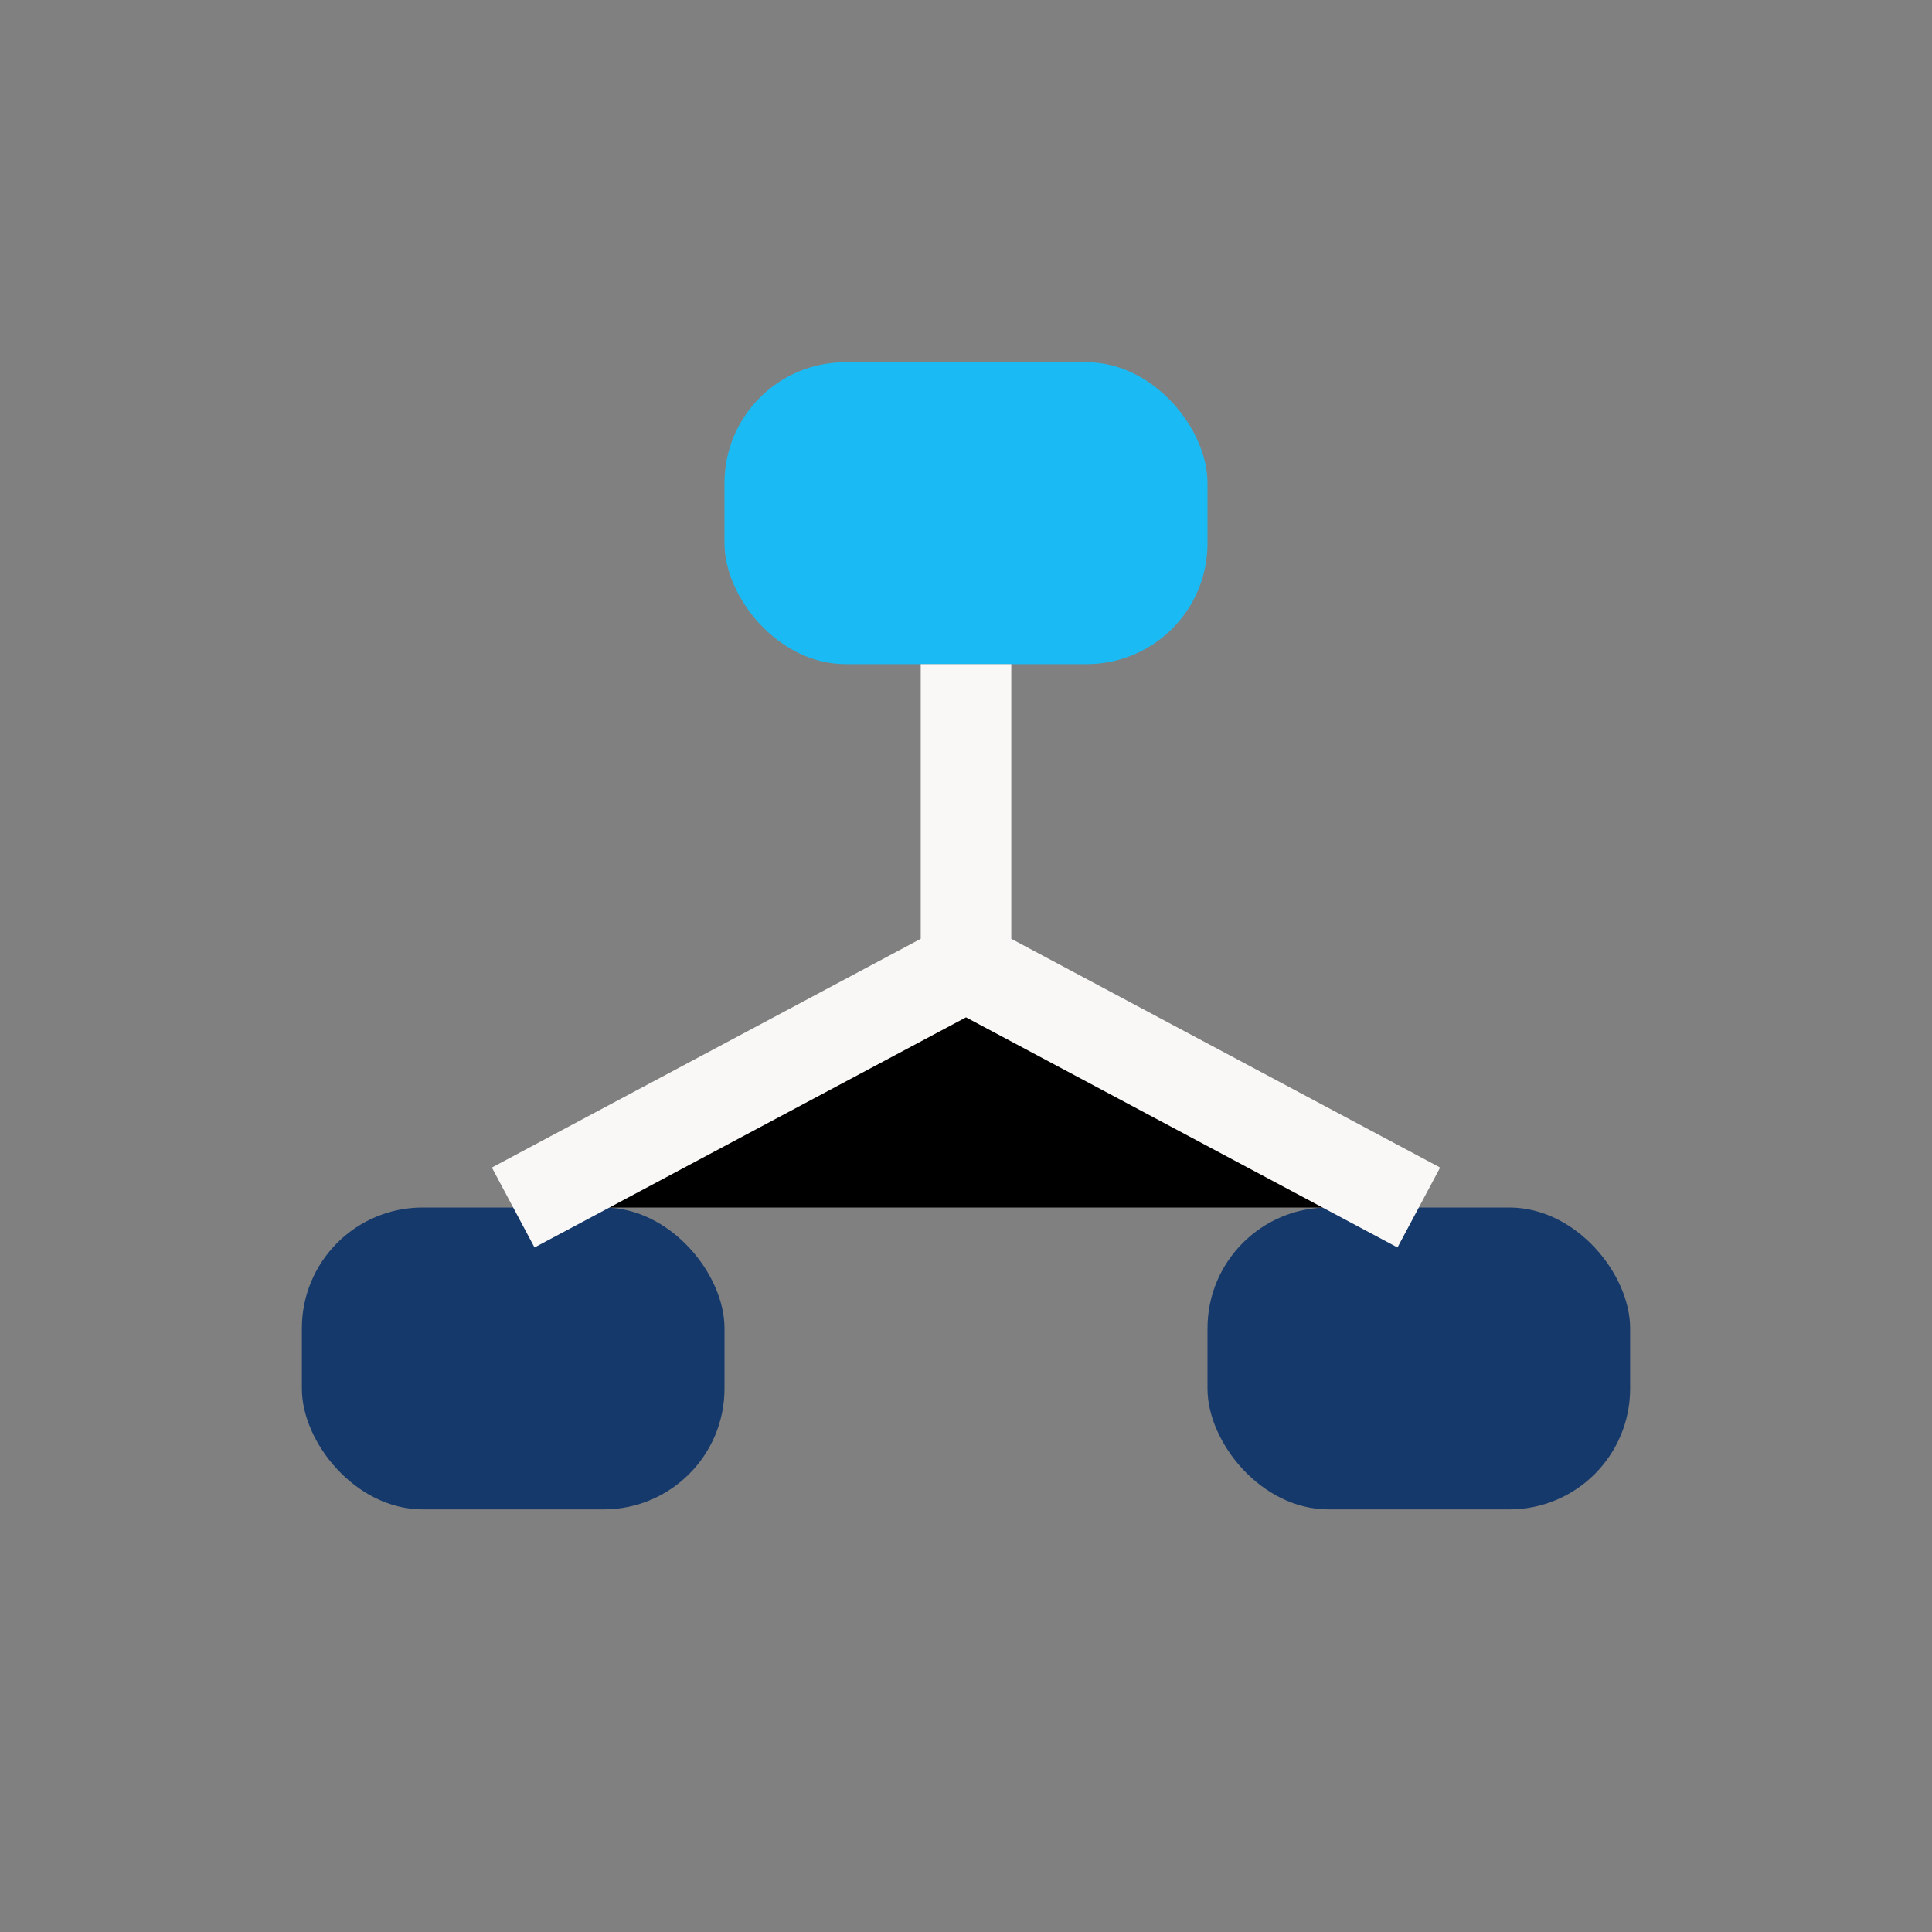
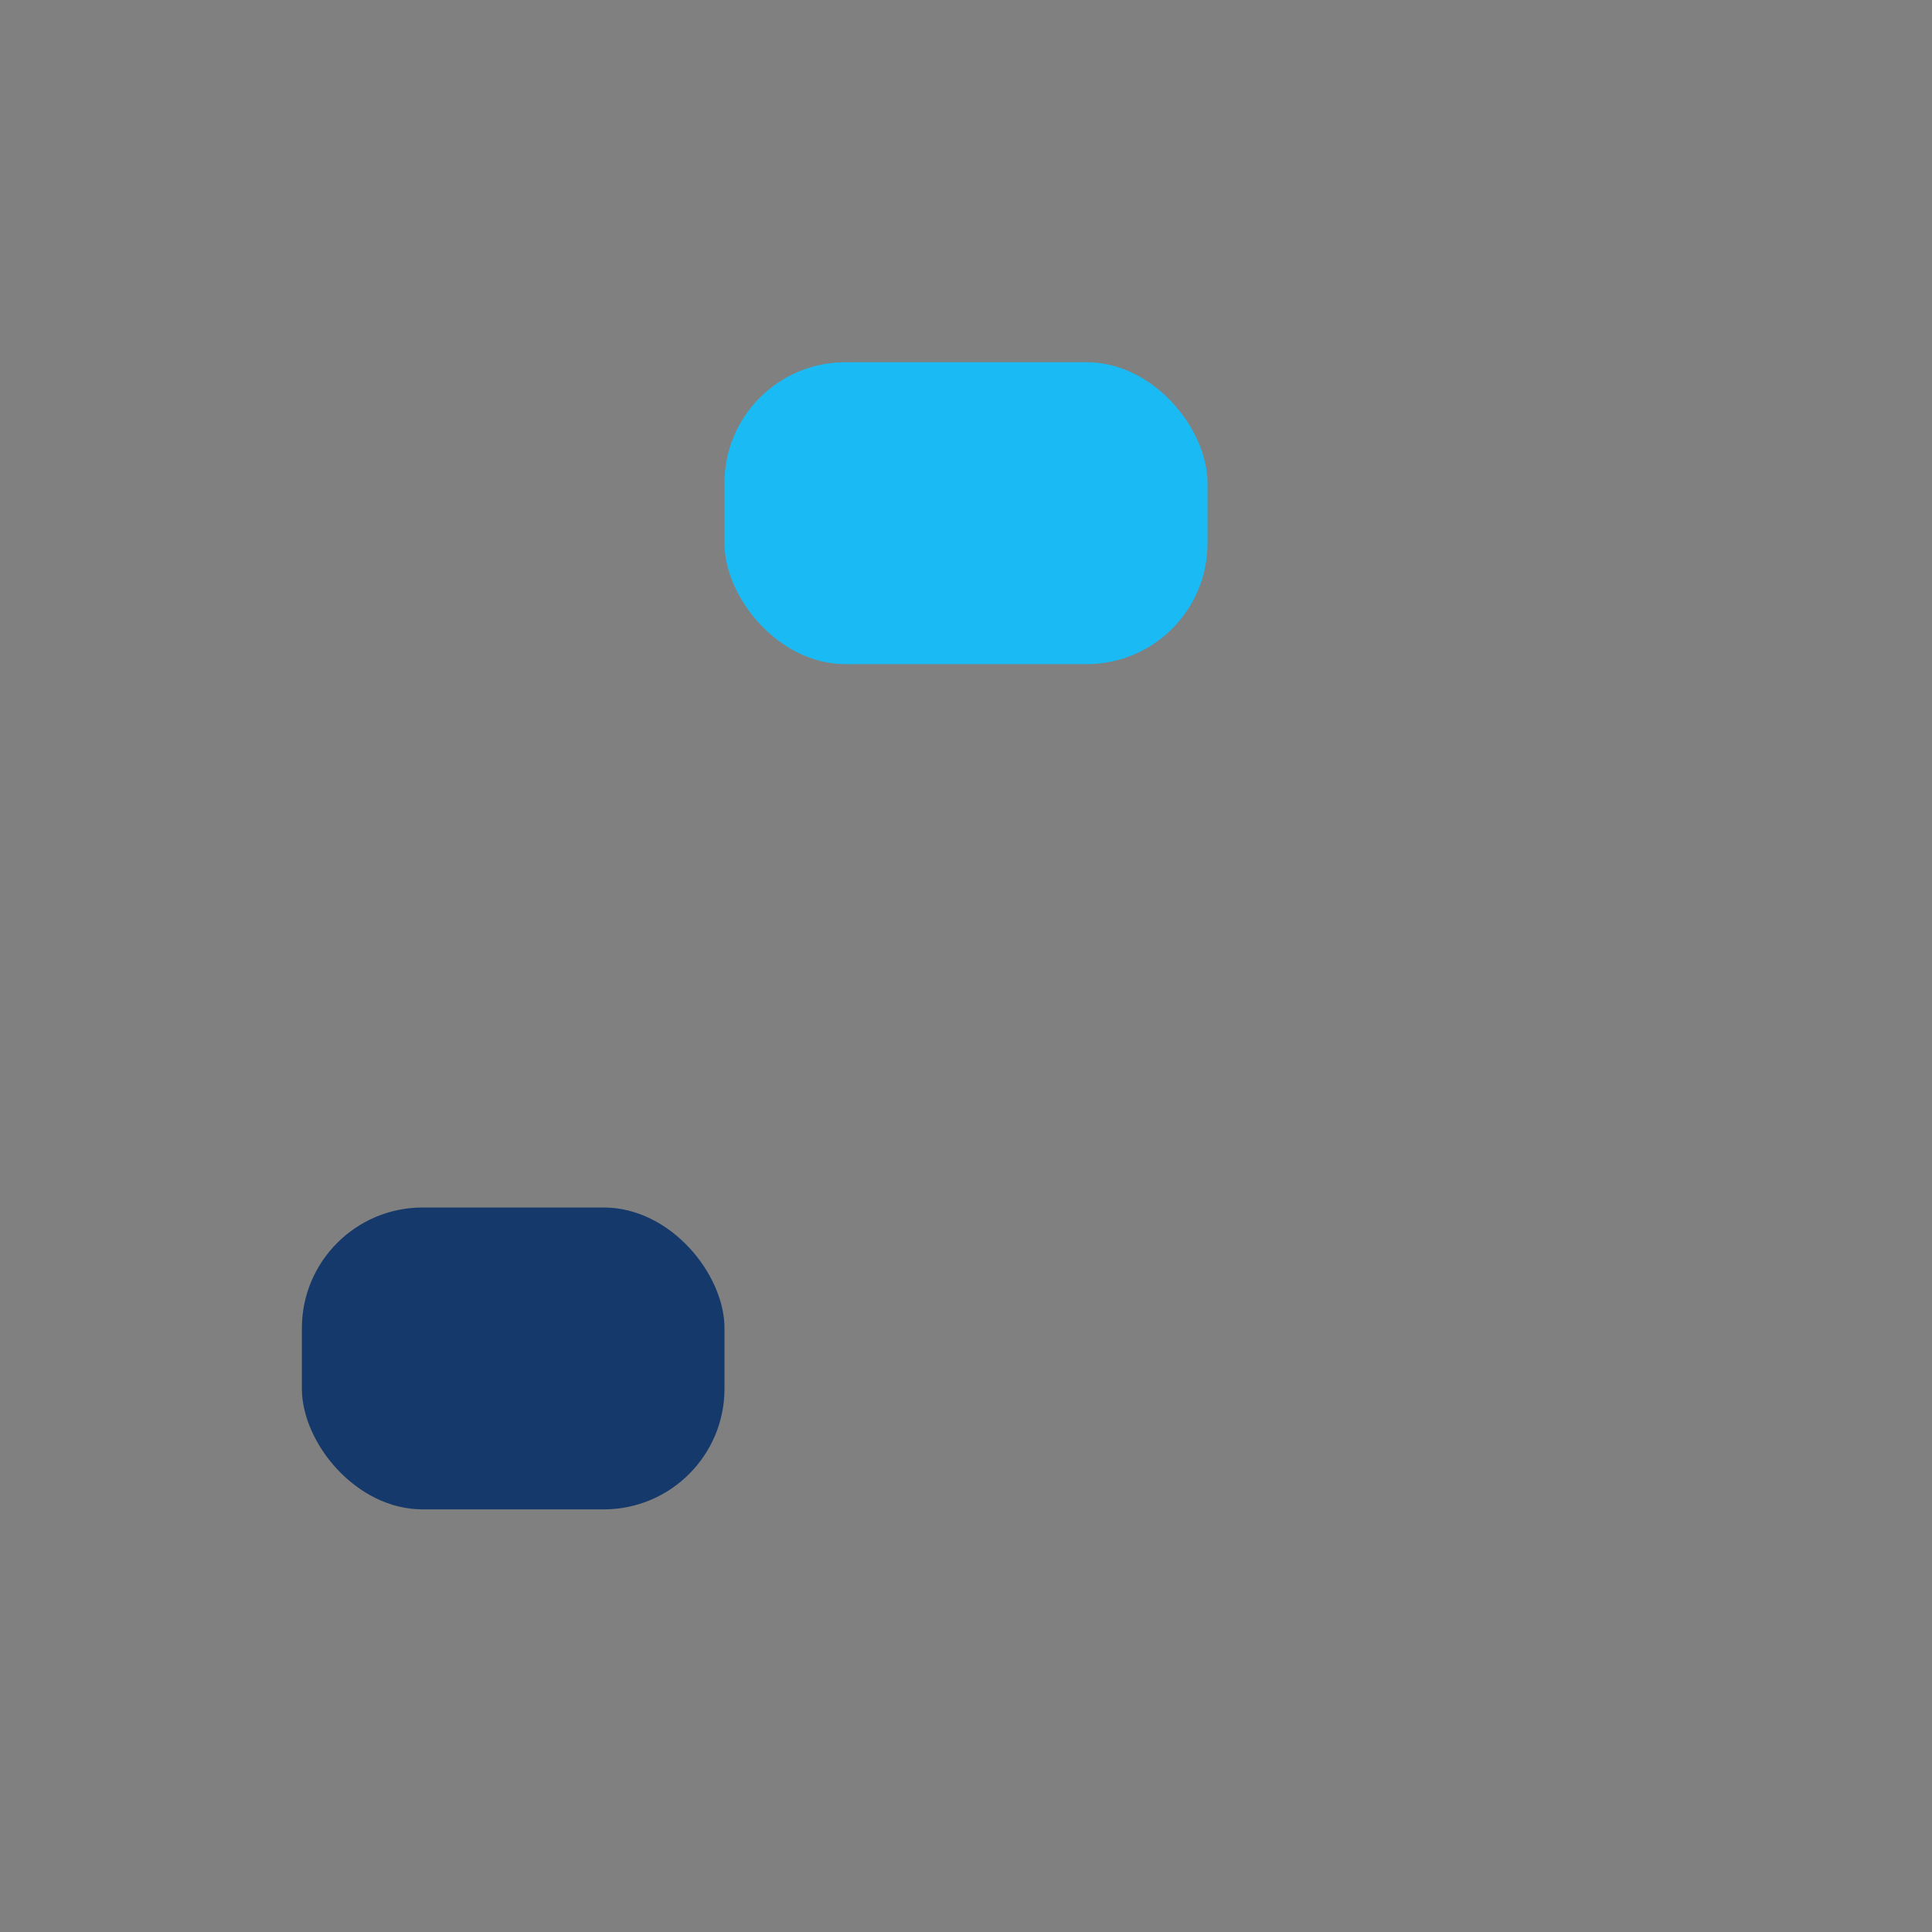
<svg xmlns="http://www.w3.org/2000/svg" width="32" height="32" viewBox="0 0 32 32">
  <rect x="0" y="0" width="32" height="32" fill="#808080" stroke="none" />
  <rect x="12" y="6" width="8" height="5" rx="2" fill="#1ABBF4" />
  <rect x="5" y="20" width="7" height="5" rx="2" fill="#15396B" />
-   <rect x="20" y="20" width="7" height="5" rx="2" fill="#15396B" />
-   <path d="M16 11v5M8.5 20l7.5-4 7.5 4" stroke="#FAF8F7" stroke-width="1.5" />
</svg>